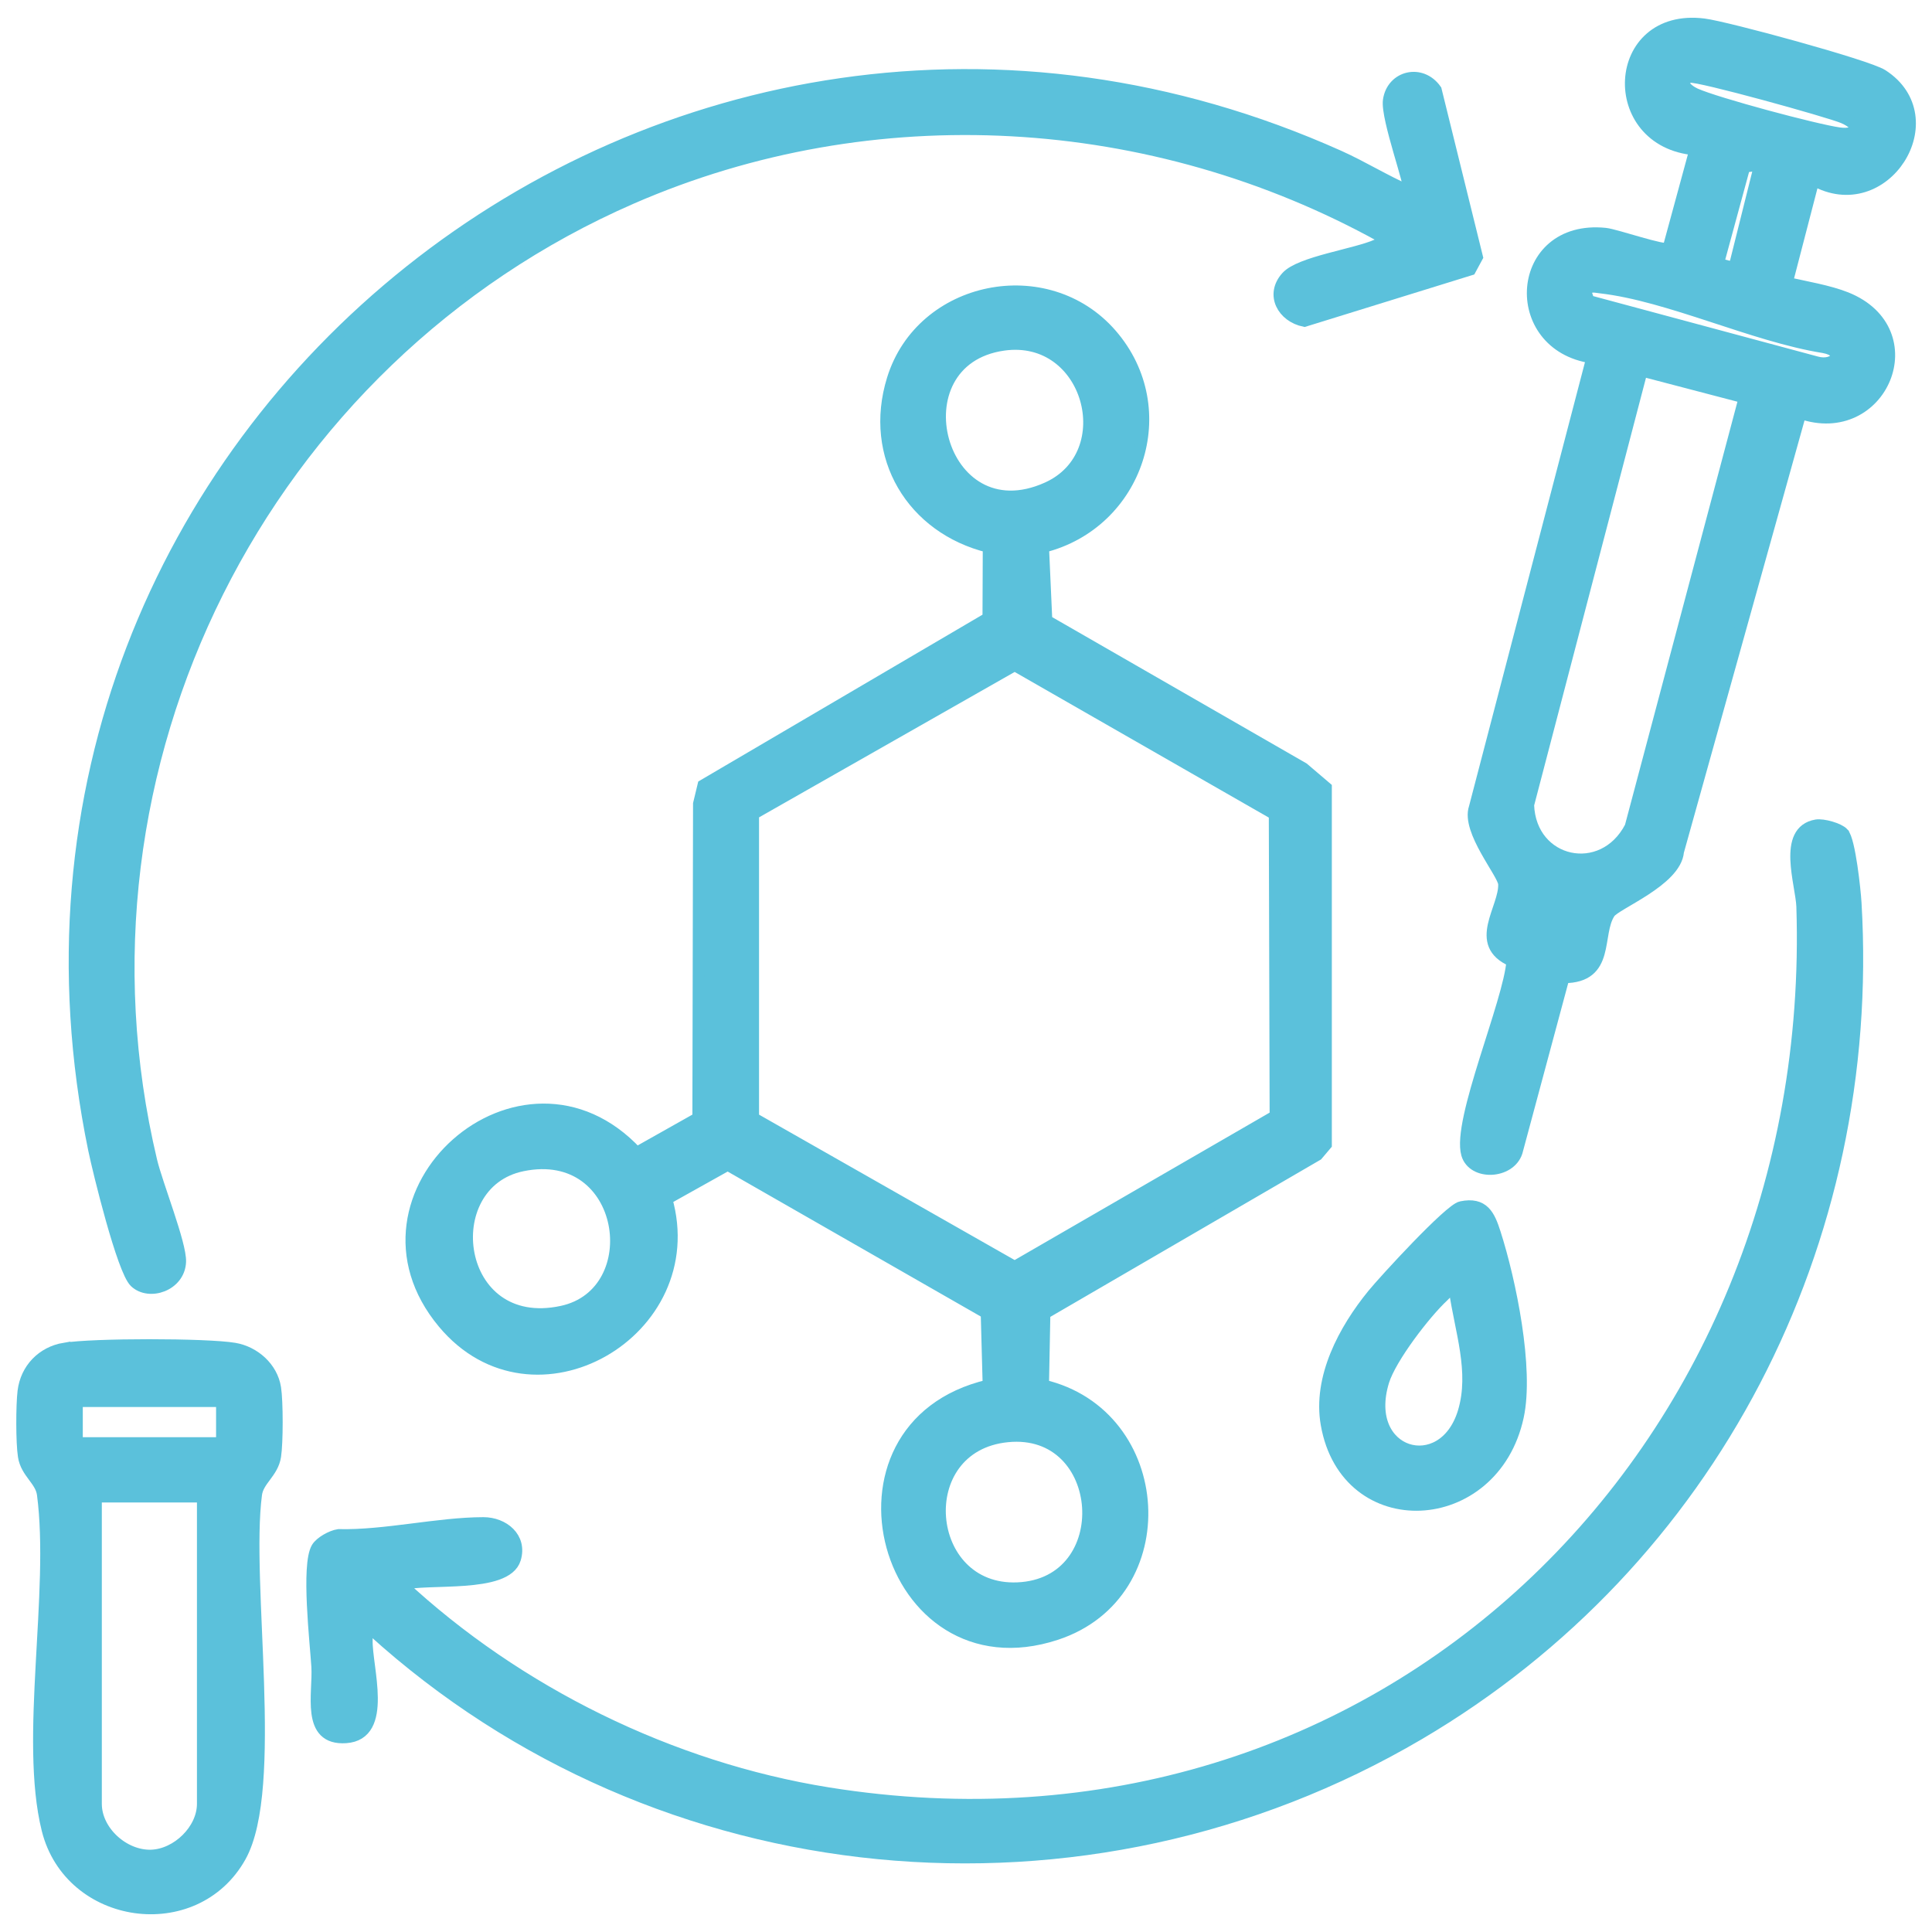
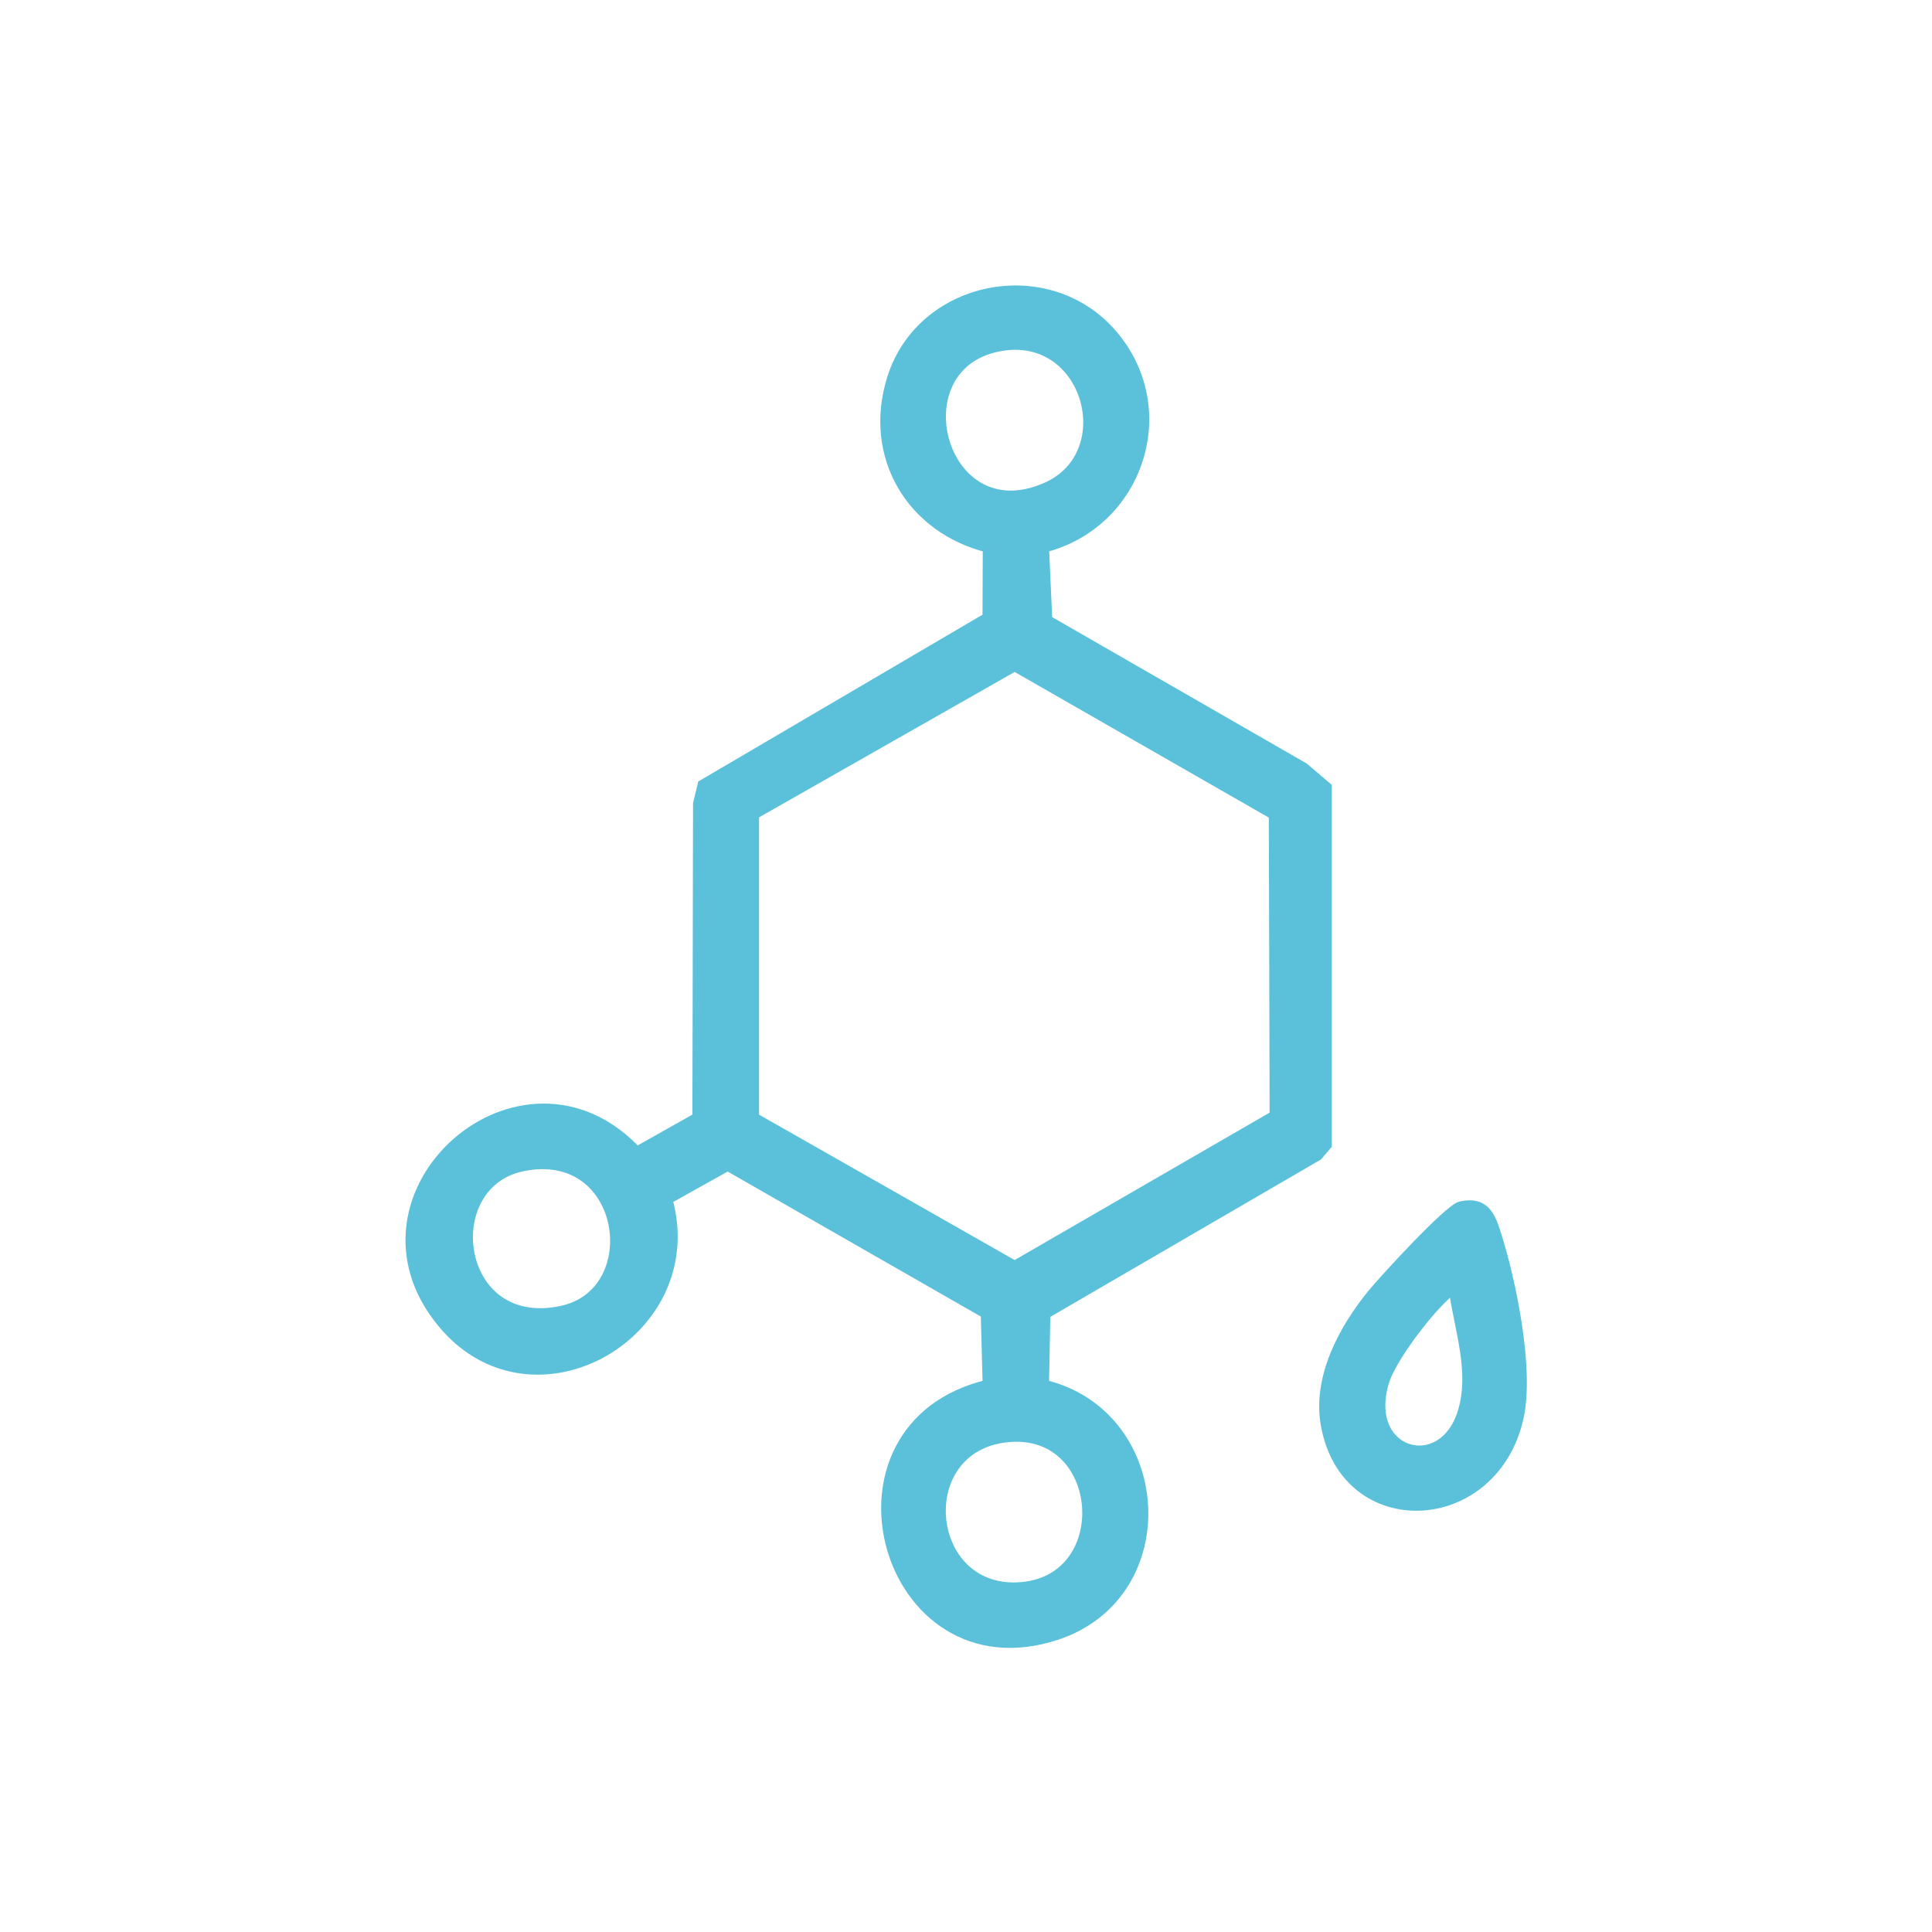
<svg xmlns="http://www.w3.org/2000/svg" width="82" height="82" viewBox="0 0 82 82" fill="none">
  <g clip-path="url(#clip0_33_926)">
    <path d="M44.272 23.206L44.413 26.34L55.316 32.611L56.277 33.43V48.578L55.907 49.015L44.331 55.747L44.272 58.802C49.553 60.035 50.026 67.654 44.823 69.361C37.575 71.742 34.481 60.556 41.958 58.802L41.875 55.731L30.886 49.437L28.285 50.891C29.893 56.512 22.645 60.729 18.822 56.149C14.277 50.706 22.164 43.71 27.02 48.928L29.637 47.454L29.665 34.116L29.854 33.332L41.95 26.233L41.962 23.21C38.718 22.41 36.877 19.367 37.89 16.096C39.116 12.131 44.441 11.055 47.165 14.2C49.912 17.373 48.28 22.209 44.276 23.21L44.272 23.206ZM42.589 14.633C37.918 15.296 39.837 22.785 44.449 20.711C47.63 19.28 46.25 14.117 42.589 14.633ZM54.098 34.554L43.066 28.232L31.966 34.546V47.454L43.066 53.768L54.137 47.367L54.102 34.554H54.098ZM22.172 49.464C18.451 50.229 19.255 56.657 23.847 55.672C27.532 54.884 26.649 48.542 22.172 49.464ZM42.758 60.962C38.608 61.375 39.152 67.583 43.188 67.41C47.468 67.228 47.019 60.536 42.758 60.962Z" fill="#5BC1DB" stroke="#5BC1DB" stroke-width="0.5" />
-     <path d="M76.974 7.63L75.838 12.005C76.619 12.182 77.628 12.351 78.357 12.643C81.845 14.046 79.863 18.729 76.418 17.53L71.223 36.142C71.124 37.376 68.574 38.349 68.314 38.74C67.707 39.65 68.354 41.479 66.367 41.479L64.373 48.893C64.073 49.803 62.528 49.87 62.268 48.987C61.858 47.584 64.065 42.535 64.188 40.785C62.493 40.06 63.888 38.546 63.837 37.514C63.813 37.068 62.256 35.255 62.591 34.282L67.581 15.174C63.963 14.653 64.306 9.533 68.129 9.92C68.59 9.967 70.644 10.692 70.813 10.542L71.956 6.341C68.117 6.021 68.381 0.539 72.319 1.035C73.273 1.154 79.244 2.778 79.886 3.188C82.701 4.997 79.977 9.336 76.981 7.633L76.974 7.63ZM71.724 3.266C71.18 3.408 71.558 3.81 71.952 3.988C72.843 4.39 77.068 5.521 78.069 5.659C78.822 5.761 79.067 5.351 78.239 4.993C77.644 4.737 72.051 3.184 71.728 3.266H71.724ZM74.703 6.983L74.037 7.078L72.918 11.193L73.47 11.342L73.651 11.197L74.703 6.983ZM67.451 12.781L77.092 15.374C77.892 15.599 78.373 14.913 77.399 14.736C74.412 14.259 70.853 12.537 67.936 12.202C67.621 12.166 67.467 12.095 67.254 12.407C67.38 12.485 67.364 12.71 67.451 12.777V12.781ZM74.049 16.872L69.682 15.729L64.862 34.16C64.952 36.69 68.03 37.364 69.205 35.098L74.049 16.868V16.872Z" fill="#5BC1DB" stroke="#5BC1DB" stroke-width="0.5" />
-     <path d="M59.801 8.114C59.938 7.972 58.839 5.016 58.945 4.26C59.091 3.239 60.321 2.939 60.94 3.818L62.69 10.909L62.402 11.441L55.362 13.621C54.456 13.435 53.932 12.509 54.614 11.756C55.181 11.126 57.538 10.806 58.441 10.4C58.63 10.314 58.733 10.475 58.666 10.061C48.922 4.662 37.066 3.94 26.807 8.41C11.135 15.241 2.44 32.516 6.421 49.267C6.658 50.268 7.679 52.807 7.647 53.556C7.604 54.561 6.331 54.978 5.732 54.407C5.211 53.91 4.183 49.721 3.989 48.779C-2.281 18.307 28.423 -6.099 56.833 6.632C57.842 7.086 58.788 7.677 59.801 8.118V8.114Z" fill="#5BC1DB" stroke="#5BC1DB" stroke-width="0.5" />
-     <path d="M78.227 35.374C78.503 35.673 78.728 37.786 78.759 38.326C79.611 52.736 72.642 66.29 60.231 73.594C46.065 81.93 27.97 80.231 15.814 69.195C15.459 69.128 15.574 69.357 15.566 69.601C15.534 70.764 16.48 73.614 14.679 73.736C12.996 73.85 13.536 71.876 13.465 70.733C13.402 69.719 13.024 66.432 13.457 65.699C13.603 65.455 14.072 65.195 14.368 65.151C16.354 65.195 18.573 64.647 20.516 64.643C21.36 64.643 22.132 65.262 21.86 66.16C21.482 67.41 18.128 66.937 17.032 67.248C21.959 71.832 28.466 75.037 35.143 76.109C58.551 79.865 77.238 61.663 76.493 38.483C76.462 37.537 75.646 35.275 77.092 35.031C77.376 34.983 78.046 35.172 78.227 35.37V35.374Z" fill="#5BC1DB" stroke="#5BC1DB" stroke-width="0.5" />
-     <path d="M2.736 57.241C3.927 57.04 8.755 57.04 9.949 57.241C10.789 57.383 11.546 58.045 11.68 58.912C11.77 59.487 11.77 61.23 11.68 61.805C11.573 62.507 10.95 62.818 10.871 63.425C10.375 67.173 11.818 75.892 10.201 78.793C8.282 82.238 2.969 81.485 2.015 77.646C1.061 73.807 2.366 67.567 1.818 63.425C1.739 62.818 1.116 62.507 1.01 61.805C0.919 61.23 0.923 59.649 0.994 59.058C1.109 58.104 1.798 57.395 2.736 57.237V57.241ZM9.421 59.468H3.264V61.249H9.421V59.468ZM8.609 63.52H4.072V76.562C4.072 77.729 5.247 78.793 6.418 78.757C7.521 78.722 8.609 77.665 8.609 76.562V63.52Z" fill="#5BC1DB" stroke="#5BC1DB" stroke-width="0.5" />
    <path d="M62.024 51.234C62.958 51.041 63.206 51.585 63.447 52.338C64.097 54.364 64.866 58.092 64.424 60.126C63.388 64.903 57.141 65.218 56.305 60.449C55.958 58.474 57.062 56.429 58.272 54.947C58.757 54.352 61.527 51.333 62.02 51.234H62.024ZM61.744 54.773C61.484 54.714 61.413 54.864 61.255 55.01C60.483 55.727 59.021 57.627 58.713 58.624C57.752 61.77 61.263 62.775 62.123 59.925C62.635 58.218 61.989 56.472 61.748 54.773H61.744Z" fill="#5BC1DB" stroke="#5BC1DB" stroke-width="0.5" />
  </g>
  <defs>
    <clipPath id="clip0_33_926">
      <rect width="82" height="82" fill="white" />
    </clipPath>
  </defs>
</svg>